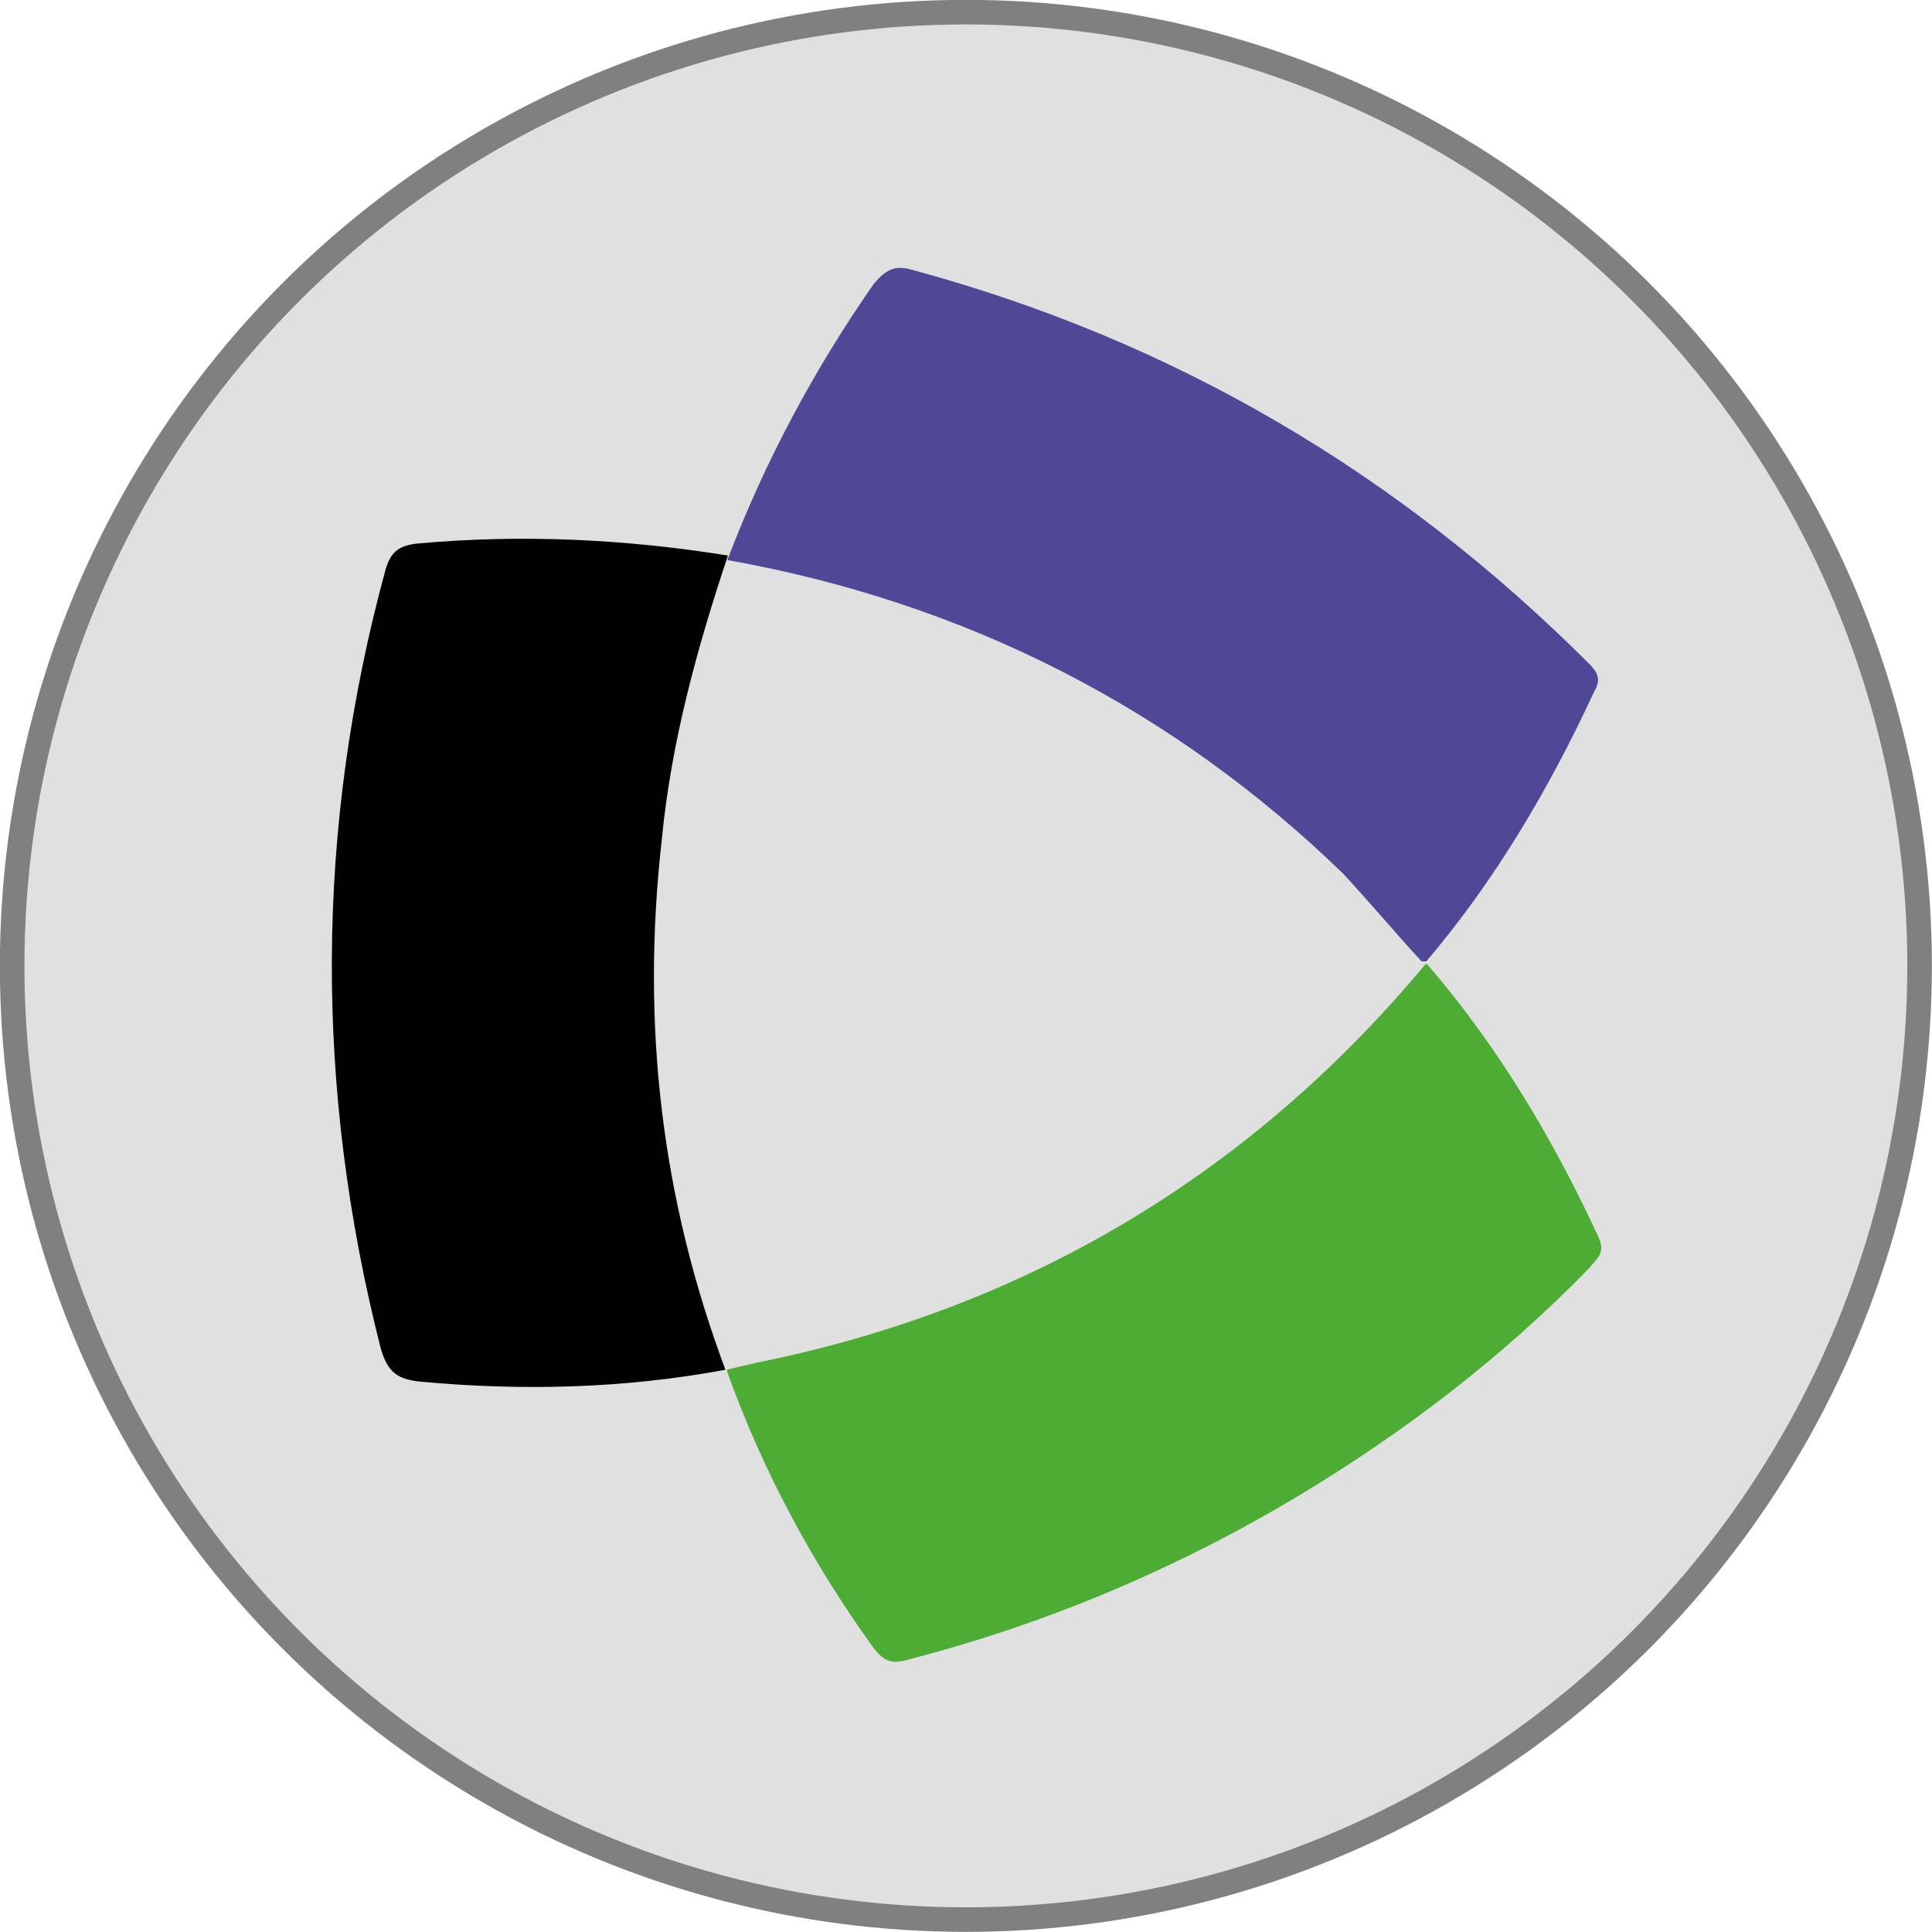
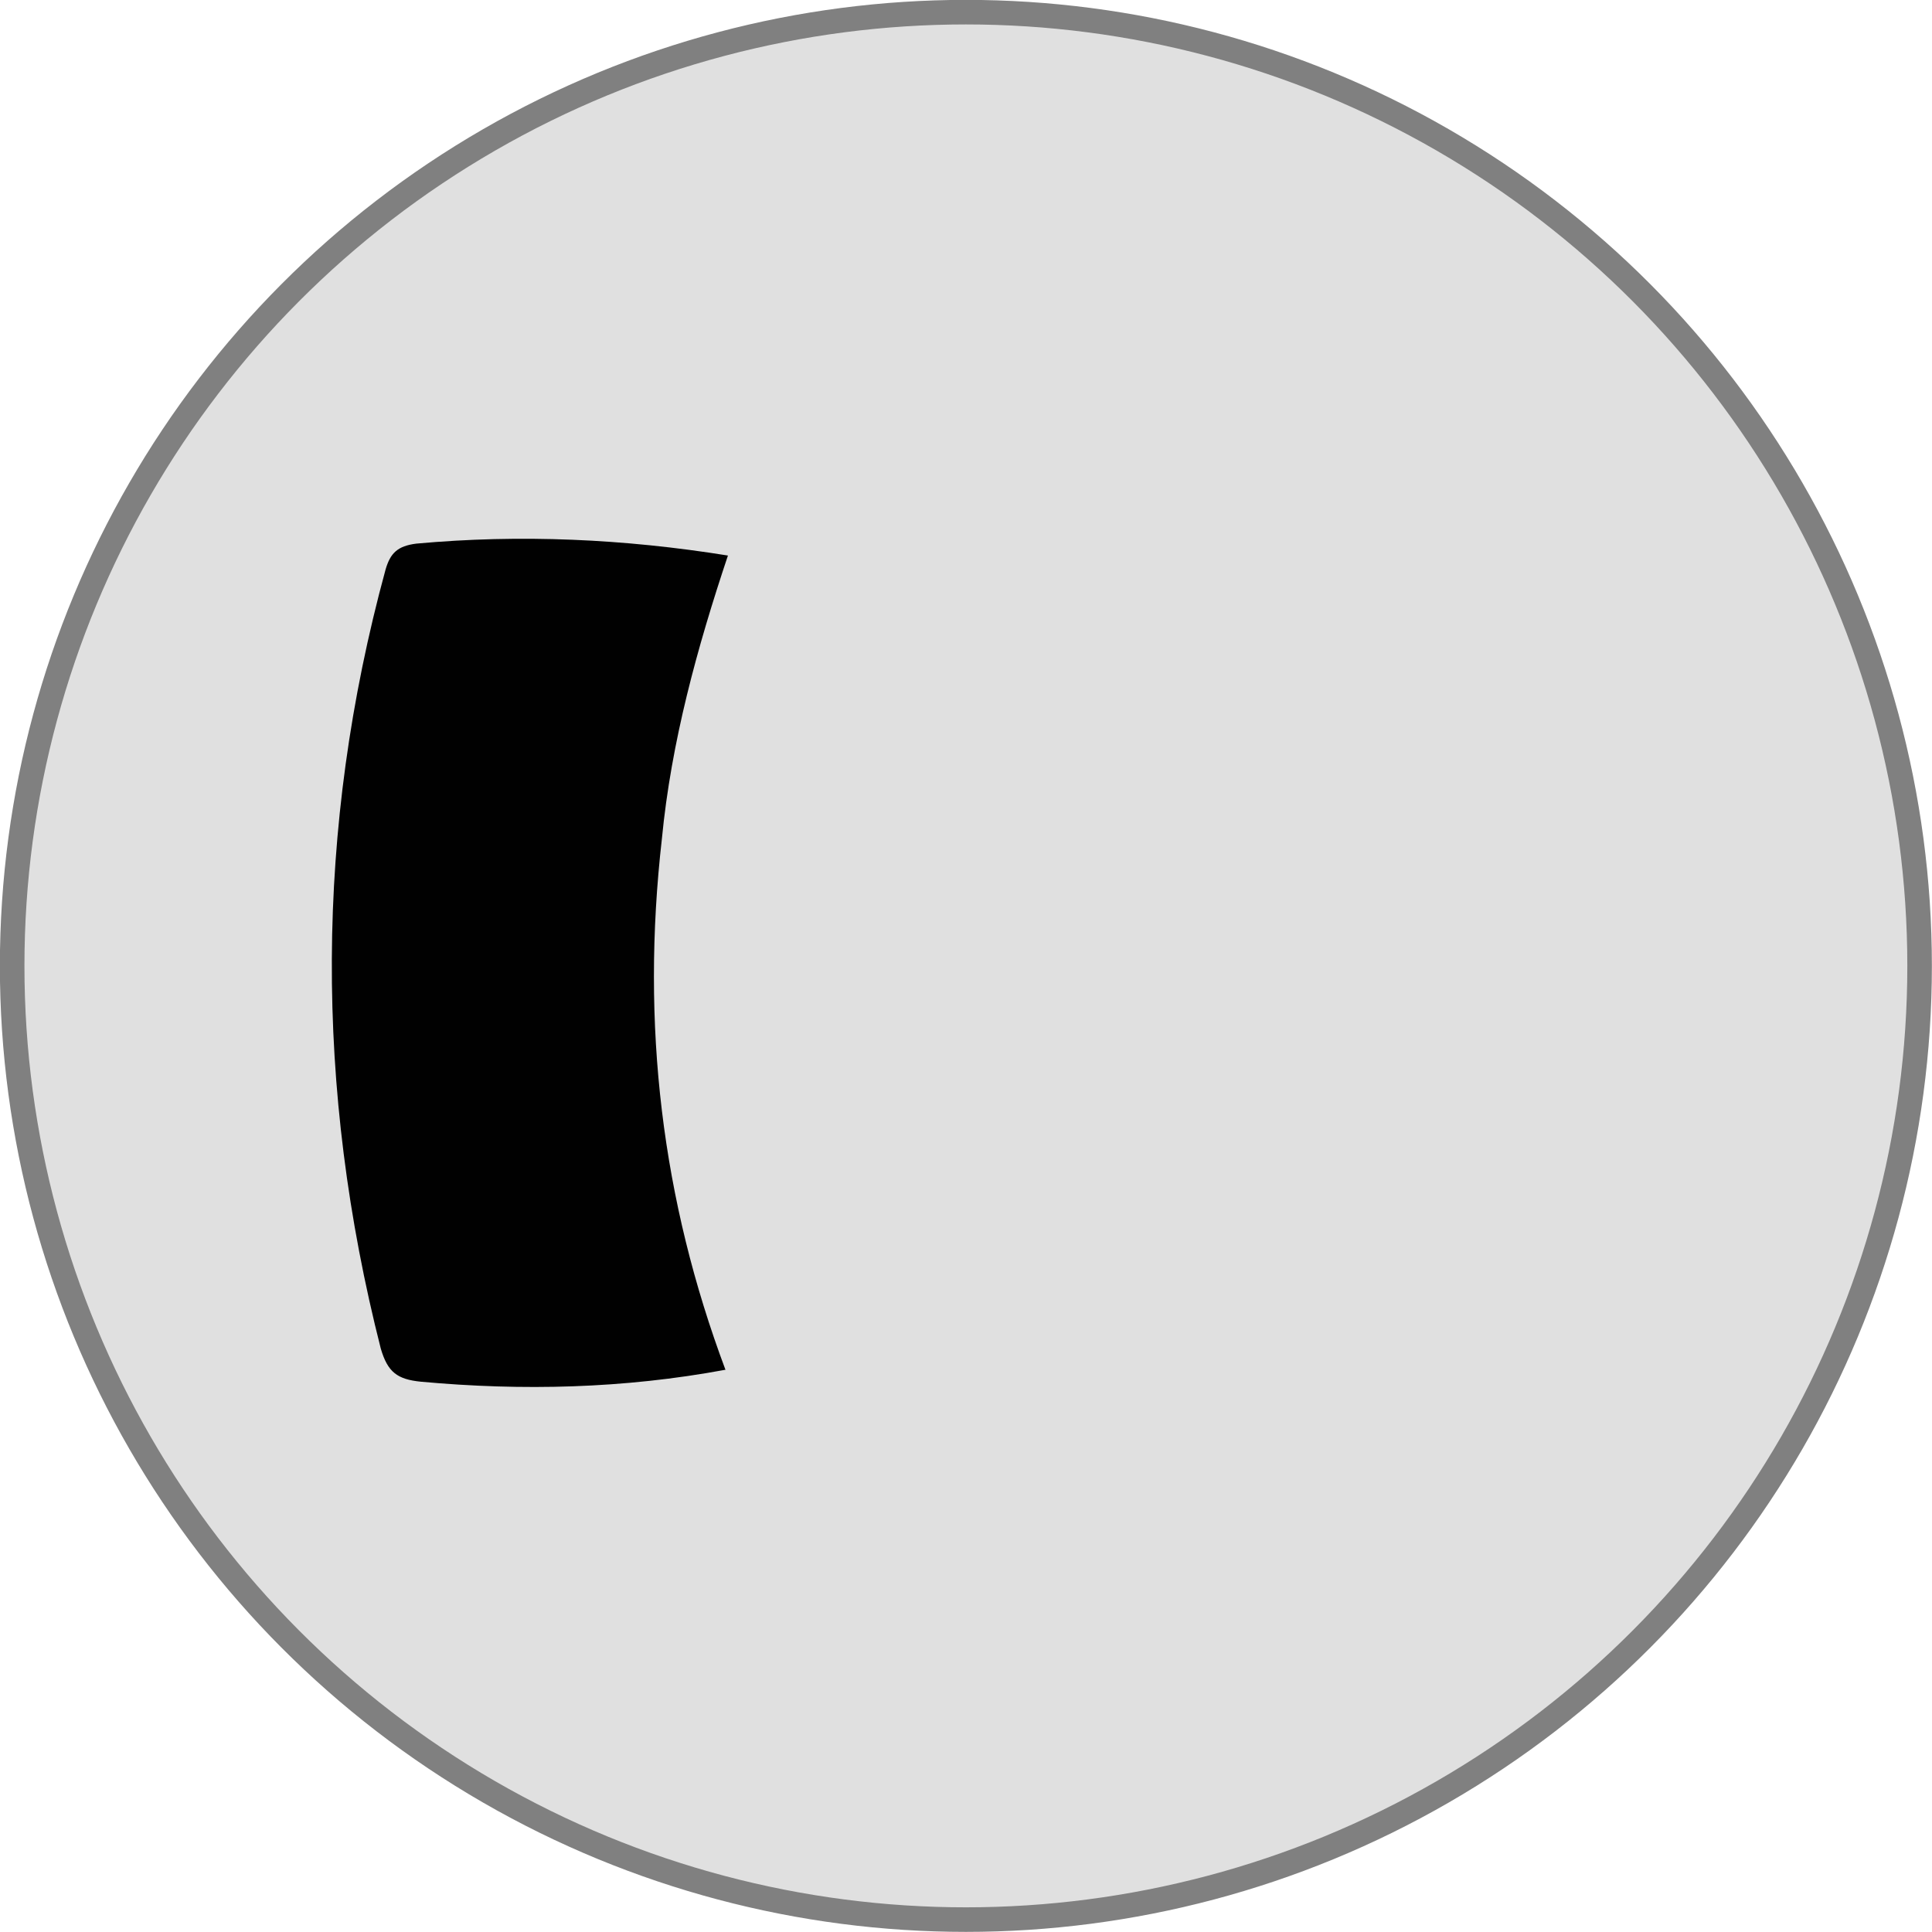
<svg xmlns="http://www.w3.org/2000/svg" id="Capa_1" data-name="Capa 1" viewBox="0 0 81.03 81.03">
  <defs>
    <style>
      .cls-1 {
        fill: #4e4897;
      }

      .cls-1, .cls-2, .cls-3 {
        stroke-width: 0px;
      }

      .cls-4 {
        fill: #e0e0e0;
        stroke: gray;
        stroke-miterlimit: 10;
        stroke-width: 1.03px;
      }

      .cls-2 {
        fill: #010101;
      }

      .cls-3 {
        fill: #4cac33;
      }
    </style>
  </defs>
  <circle class="cls-4" cx="40.51" cy="40.51" r="40" />
  <g id="u9mwkg">
    <g>
-       <path class="cls-3" d="M59.92,40.51c2.97,3.47,5.25,7.33,7.13,11.39.3.69-.1.89-.4,1.29-3.66,3.76-7.82,6.93-12.28,9.6-5.15,3.07-10.59,5.35-16.34,6.83-.69.2-.99,0-1.39-.5-2.57-3.56-4.65-7.43-6.14-11.58v-.1c.4-.1.89-.2,1.29-.3,11.29-2.28,20.69-7.92,28.02-16.73l.1.1h0Z" />
      <path class="cls-2" d="M30.42,57.45s0,.1,0,0c-4.26.79-8.51.89-12.77.5-.99-.1-1.39-.4-1.68-1.39-2.77-10.89-2.77-21.78.2-32.67.2-.69.5-.99,1.29-1.09,4.36-.4,8.71-.2,13.07.5h0c-1.29,3.86-2.38,7.82-2.77,11.88-.89,7.82,0,15.15,2.67,22.28Z" />
-       <path class="cls-1" d="M30.51,23.48h0c-.1,0,0,0,0,0,1.58-4.16,3.66-8.02,6.14-11.58.5-.59.89-.79,1.58-.59,10.99,2.97,20.4,8.51,28.42,16.53.4.4.5.69.2,1.19-1.88,4.06-4.16,7.92-7.03,11.29h-.2c-1.09-1.19-2.18-2.48-3.27-3.66-7.13-6.93-15.84-11.39-25.84-13.17Z" />
    </g>
  </g>
</svg>